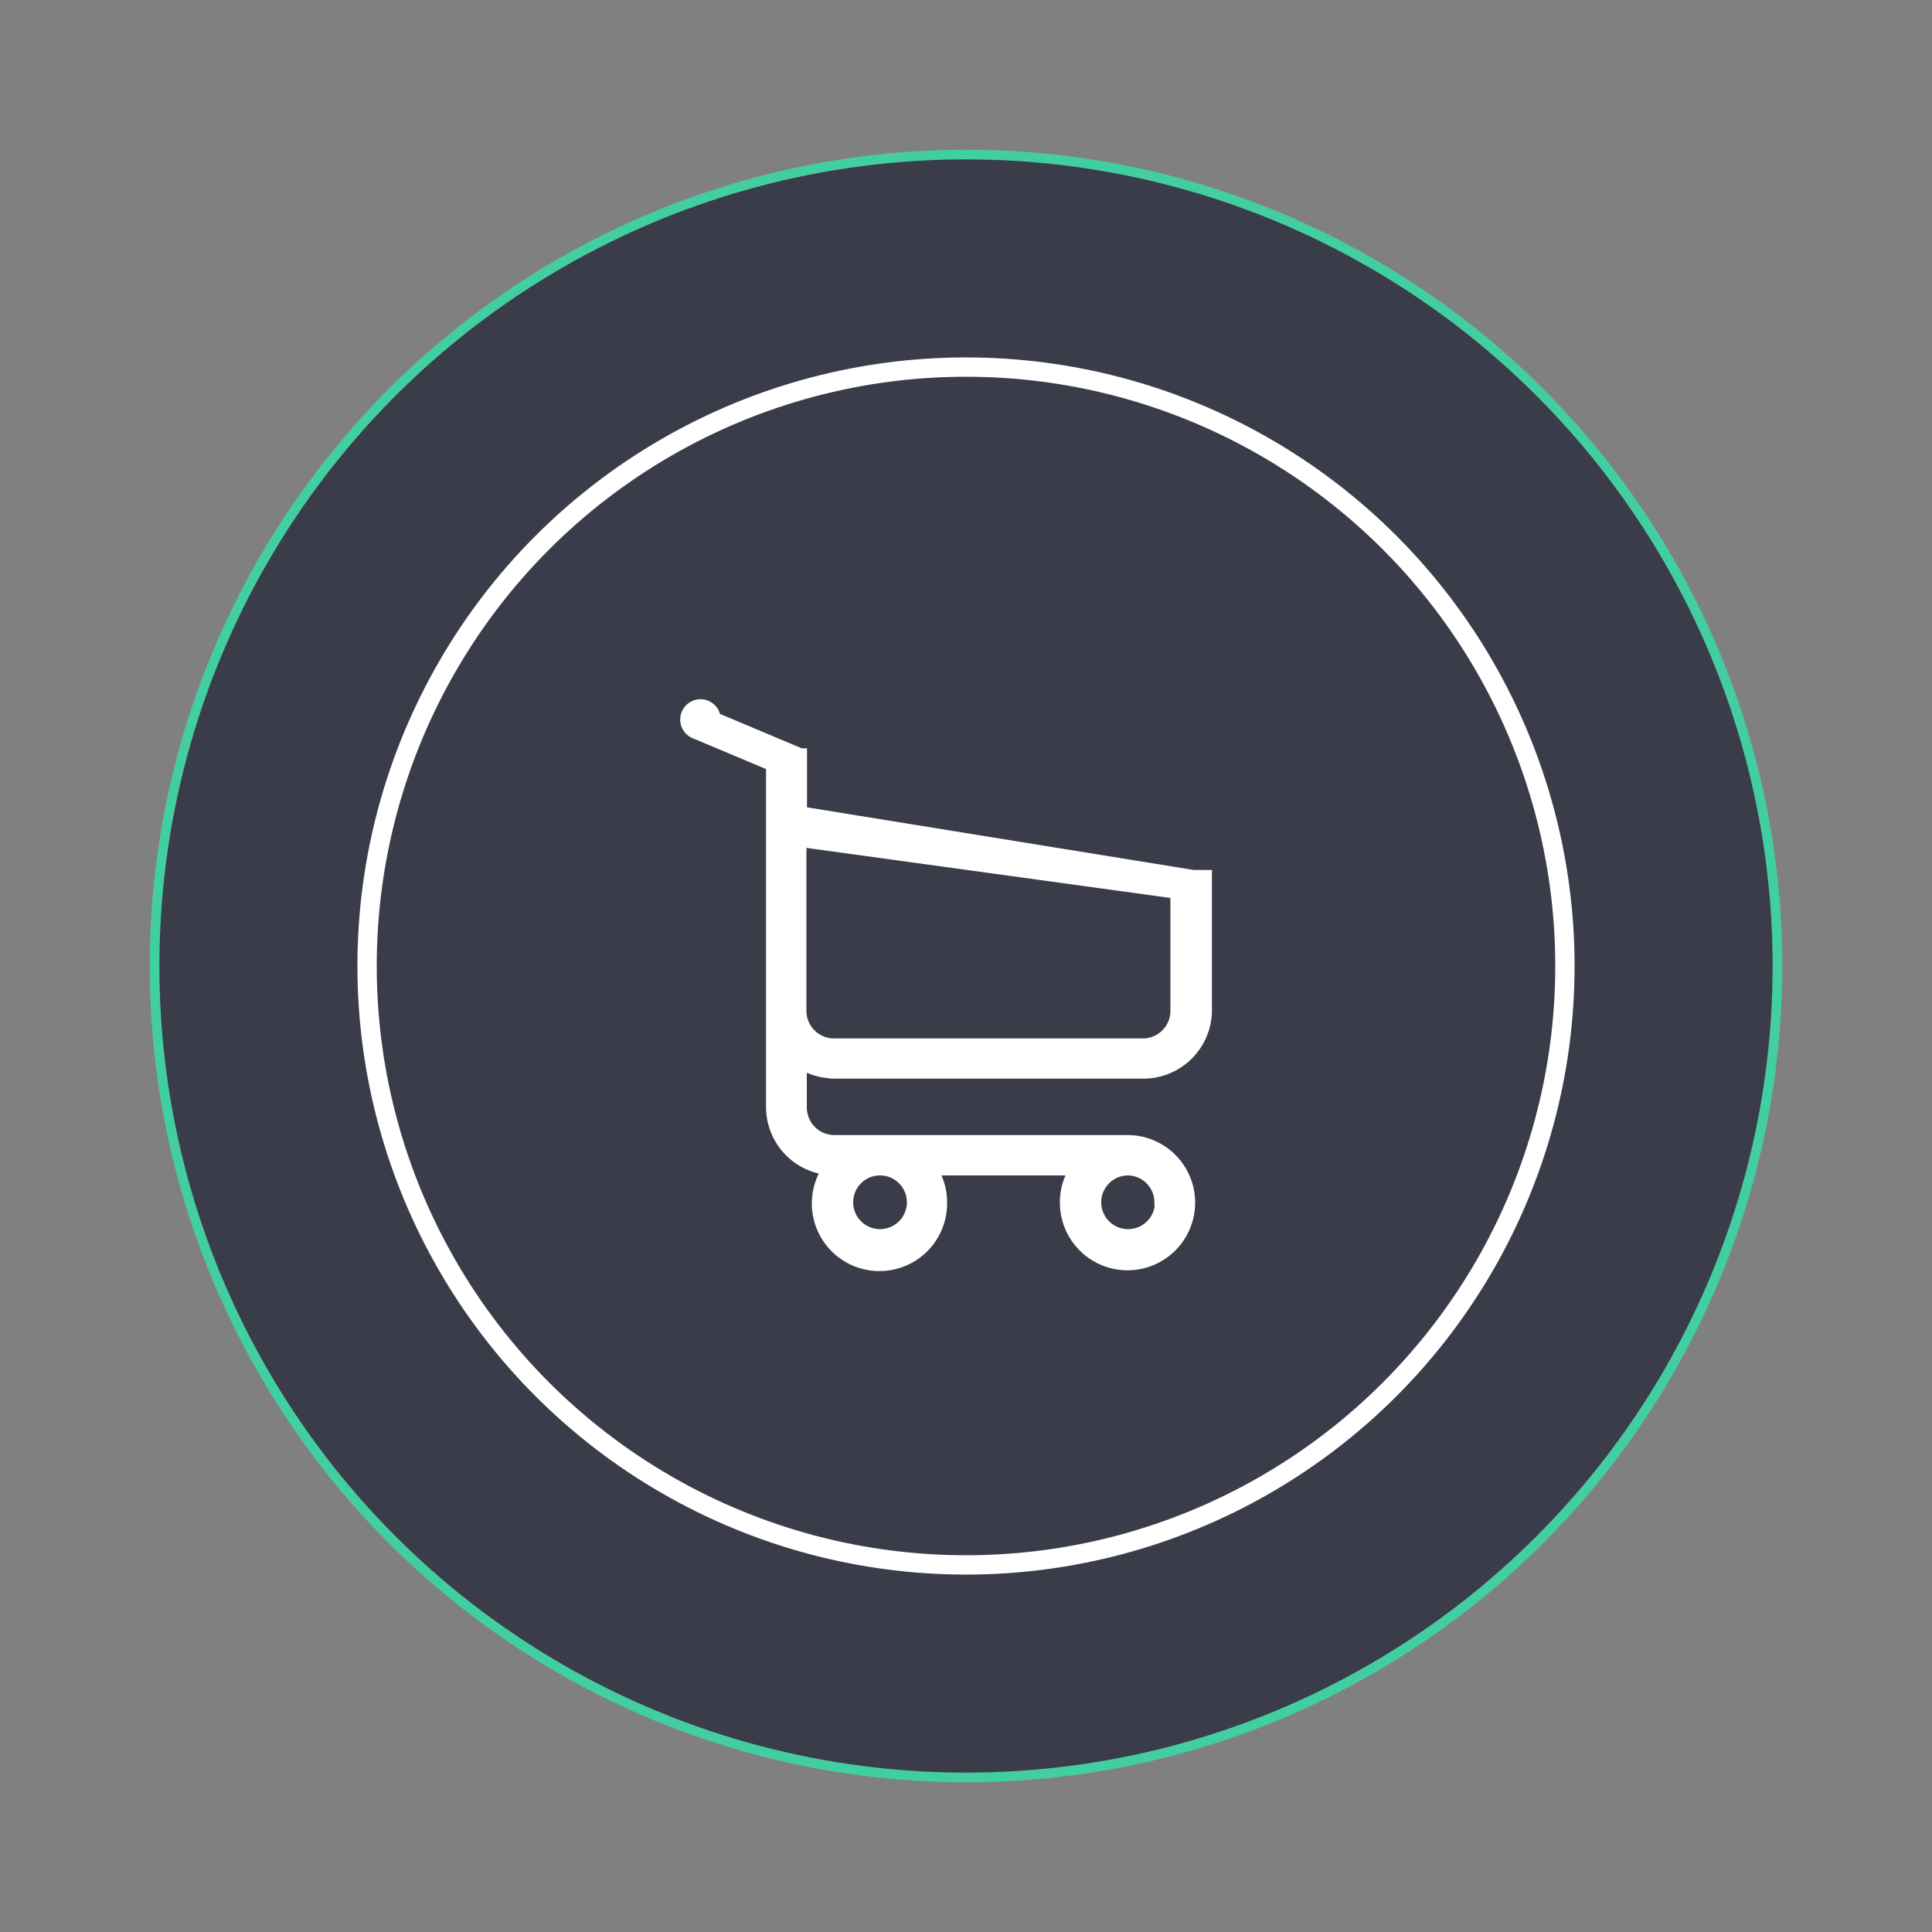
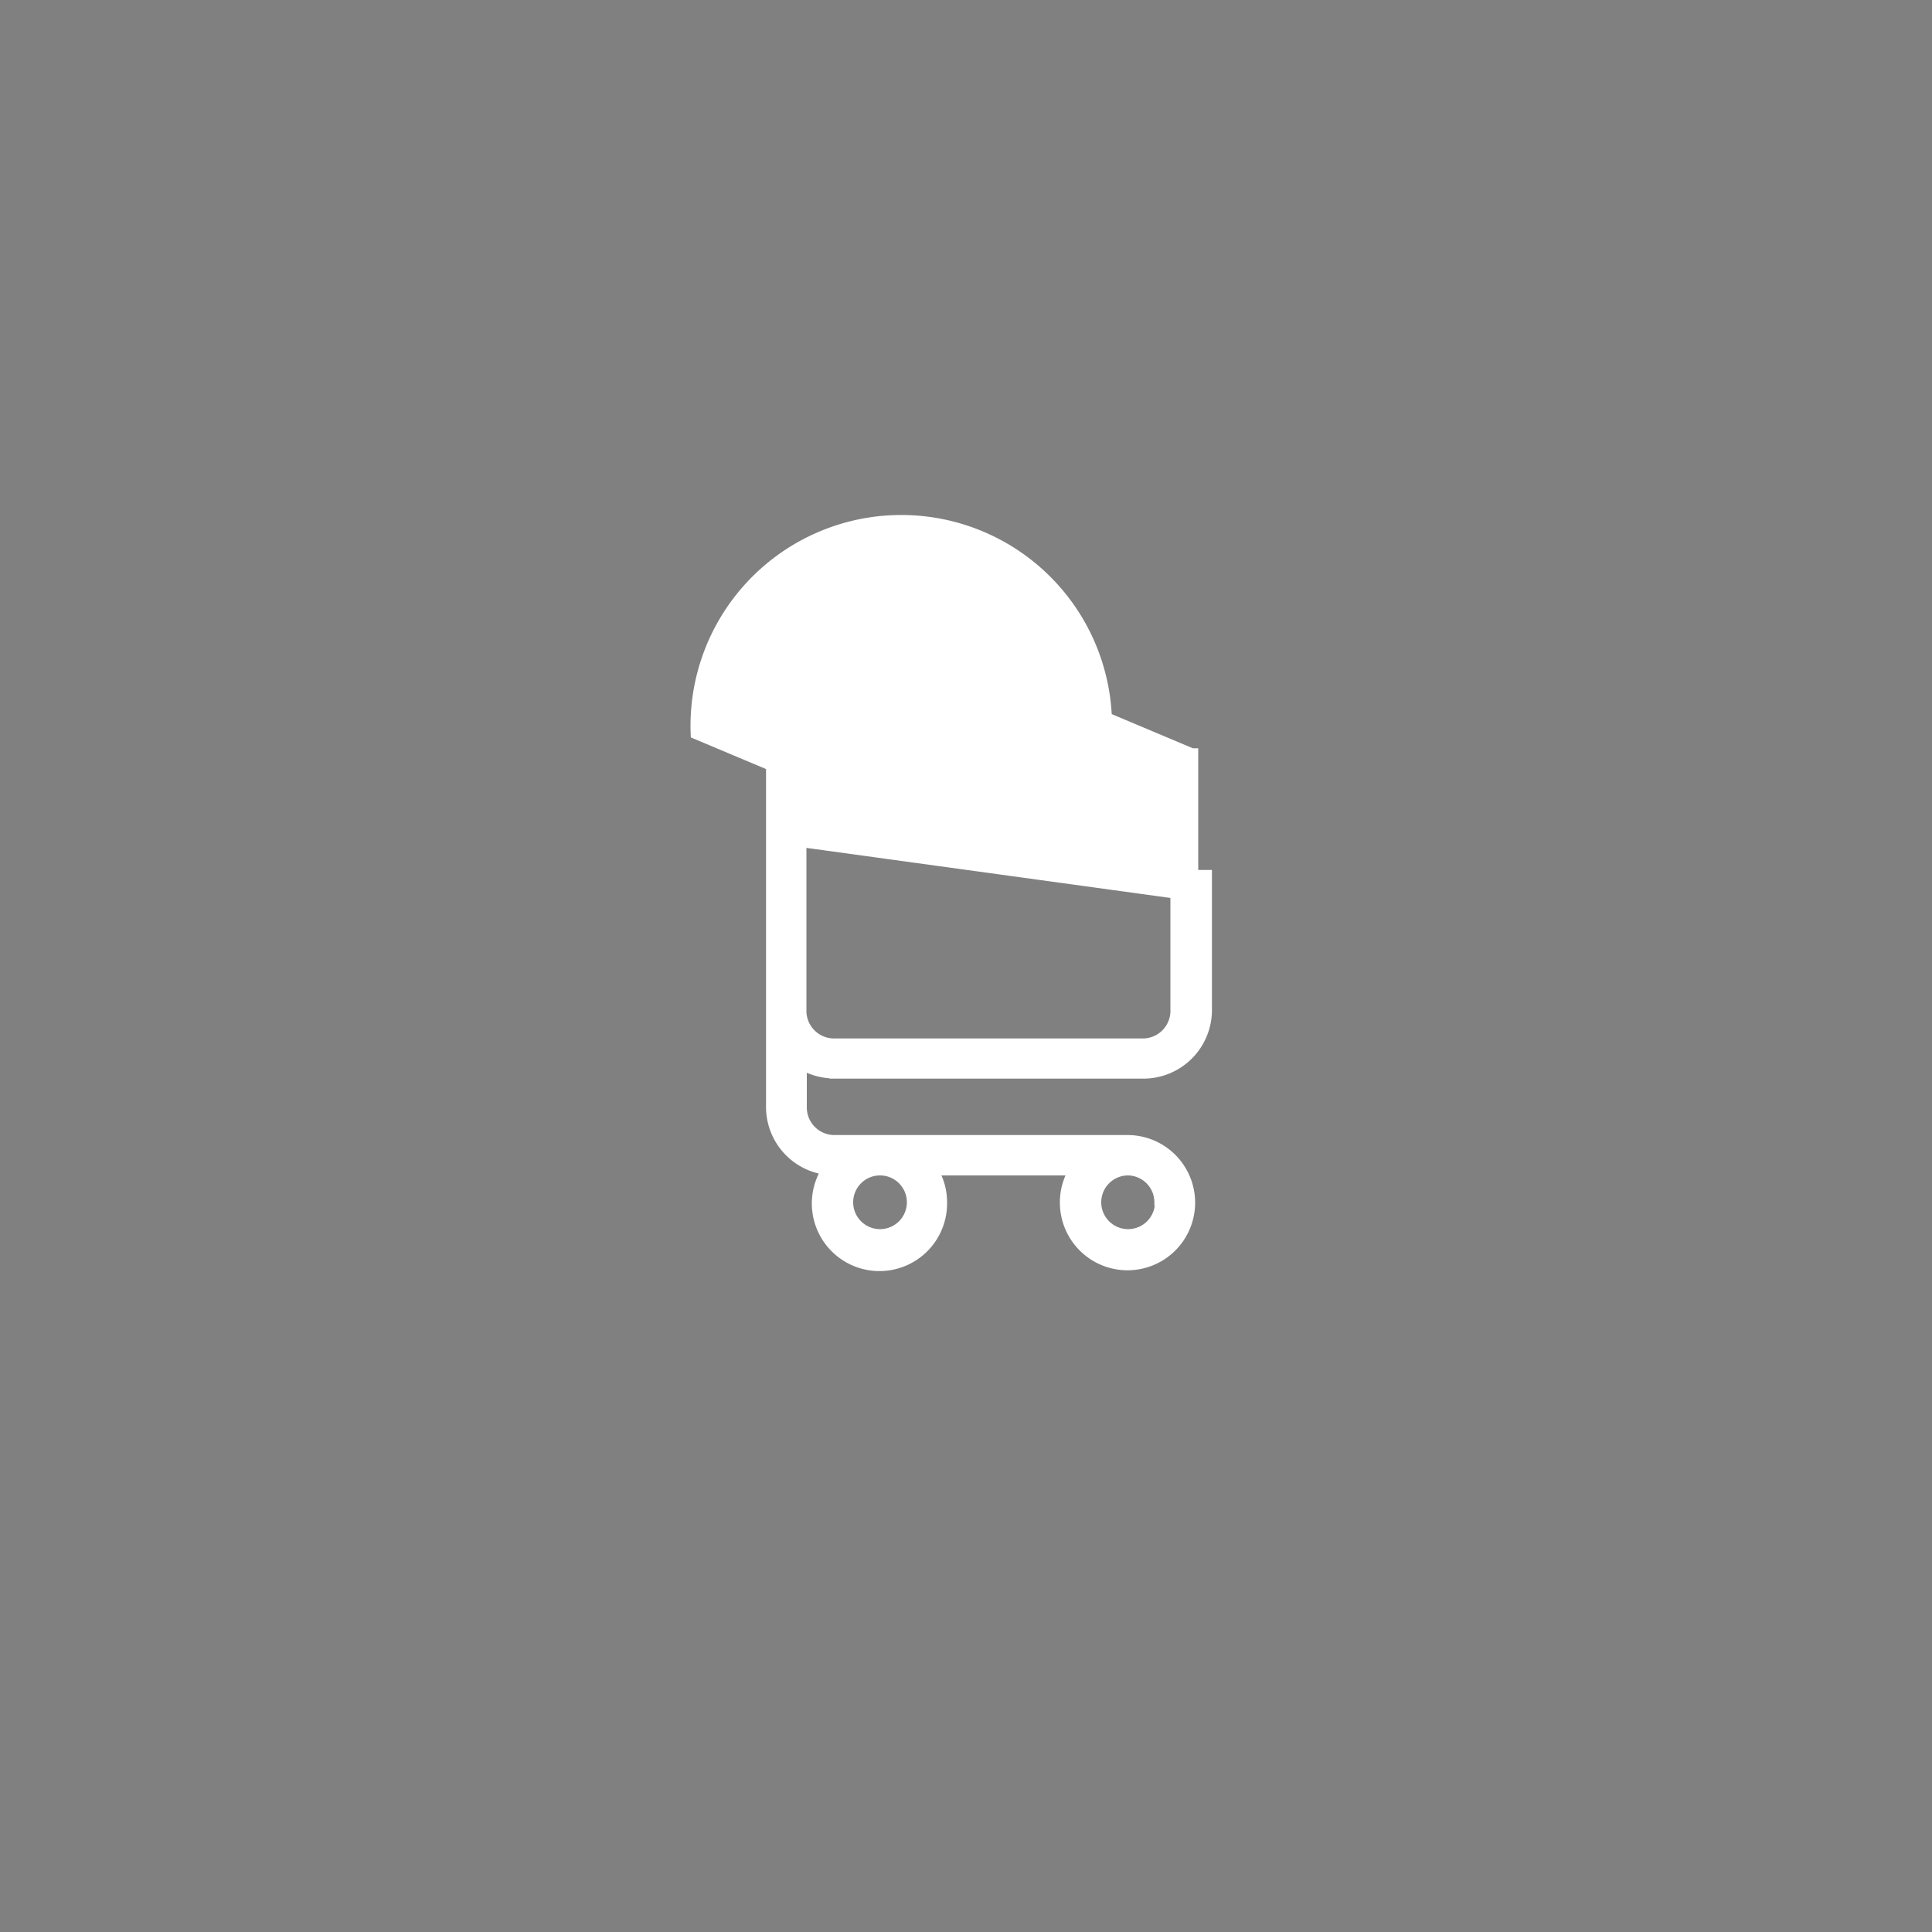
<svg xmlns="http://www.w3.org/2000/svg" viewBox="0 0 100 100">
  <rect x="0" y="0" width="100" height="100" fill="#808080" stroke="none" />
  <defs>
    <style>.a,.b{fill:#3a3c49;}.a{stroke:#43cea2;}.a,.c{stroke-width:0.5px;}.b,.c{stroke:#fff;}.c{fill:#fff;}</style>
  </defs>
  <title>infographic_triad_2_icons_only</title>
-   <circle class="a" cx="50" cy="50" r="42" />
-   <circle class="b" cx="50" cy="50" r="31" />
-   <path class="c" d="M43.19,55.58h16a3.3,3.3,0,0,0,3.29-3.29V45.5a0.08,0.08,0,0,0,0,0s0,0,0,0,0,0,0,0V45.28l0,0,0,0,0,0,0,0,0,0,0,0,0,0,0,0,0,0,0,0,0,0,0,0,0,0,0,0,0,0,0,0,0,0H61.77L41.52,42V39.16a0.37,0.37,0,0,0,0-.08,0,0,0,0,0,0,0s0,0,0-.05v0s0,0,0,0l0-.05v0l0,0v0l0,0,0,0,0,0,0,0,0,0,0,0,0,0,0,0,0,0,0,0,0,0h0l-0.08,0-4.39-1.85A0.8,0.8,0,1,0,36,38l3.9,1.64V57.3a3.29,3.29,0,0,0,2.87,3.26,3.25,3.25,0,1,0,6,1.67,3.18,3.18,0,0,0-.45-1.64h7.24a3.2,3.2,0,0,0-.45,1.64A3.25,3.25,0,1,0,58.39,59H43.19a1.68,1.68,0,0,1-1.68-1.68V55.12a3.33,3.33,0,0,0,1.68.45h0Zm4,6.65a1.64,1.64,0,1,1-1.64-1.64,1.64,1.64,0,0,1,1.64,1.64h0Zm12.84,0a1.64,1.64,0,1,1-1.64-1.64A1.64,1.64,0,0,1,60,62.22h0ZM59.17,54h-16a1.68,1.68,0,0,1-1.68-1.68V43.6l19.34,2.66v6A1.68,1.68,0,0,1,59.17,54h0Z" />
+   <path class="c" d="M43.19,55.58h16a3.3,3.3,0,0,0,3.29-3.29V45.5a0.08,0.08,0,0,0,0,0s0,0,0,0,0,0,0,0V45.28l0,0,0,0,0,0,0,0,0,0,0,0,0,0,0,0,0,0,0,0,0,0,0,0,0,0,0,0,0,0,0,0,0,0H61.77V39.16a0.37,0.37,0,0,0,0-.08,0,0,0,0,0,0,0s0,0,0-.05v0s0,0,0,0l0-.05v0l0,0v0l0,0,0,0,0,0,0,0,0,0,0,0,0,0,0,0,0,0,0,0,0,0h0l-0.08,0-4.39-1.85A0.8,0.8,0,1,0,36,38l3.9,1.64V57.3a3.29,3.29,0,0,0,2.87,3.26,3.25,3.25,0,1,0,6,1.67,3.18,3.18,0,0,0-.45-1.64h7.24a3.2,3.2,0,0,0-.45,1.64A3.25,3.25,0,1,0,58.39,59H43.19a1.68,1.68,0,0,1-1.68-1.68V55.12a3.33,3.33,0,0,0,1.68.45h0Zm4,6.65a1.64,1.64,0,1,1-1.64-1.64,1.64,1.64,0,0,1,1.64,1.64h0Zm12.84,0a1.64,1.64,0,1,1-1.64-1.64A1.64,1.64,0,0,1,60,62.22h0ZM59.17,54h-16a1.68,1.68,0,0,1-1.68-1.68V43.6l19.34,2.66v6A1.68,1.68,0,0,1,59.17,54h0Z" />
</svg>